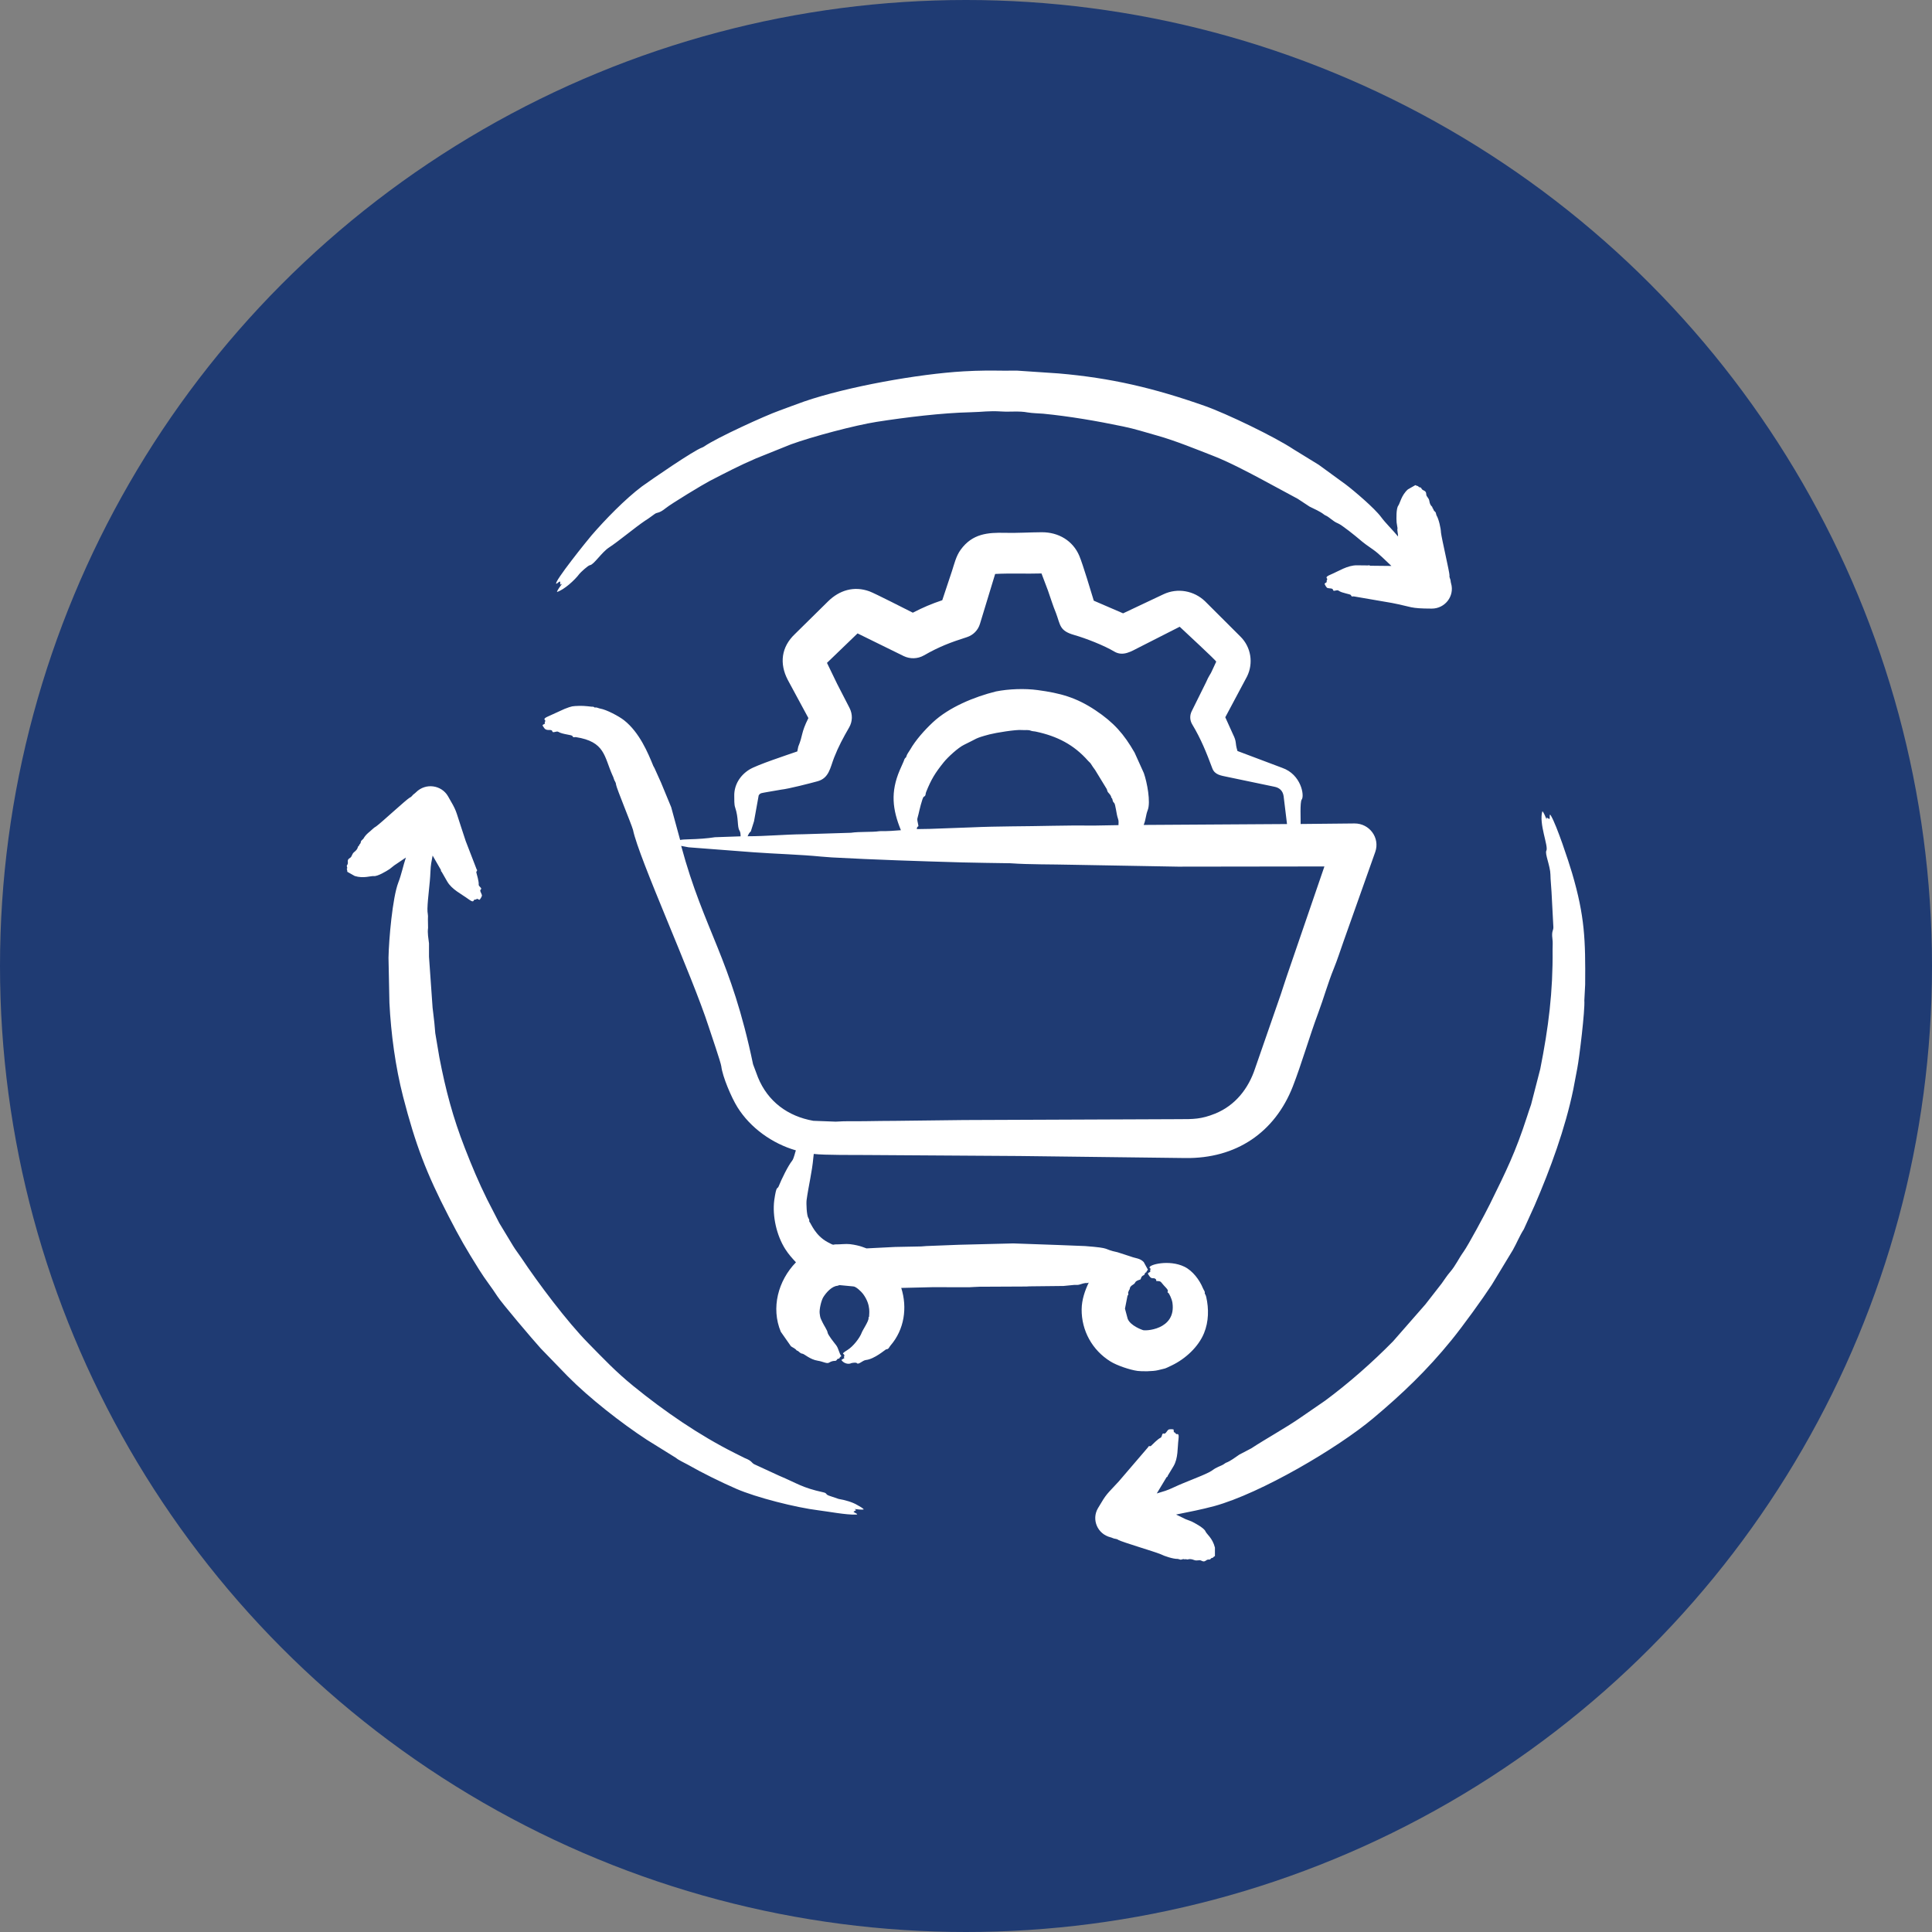
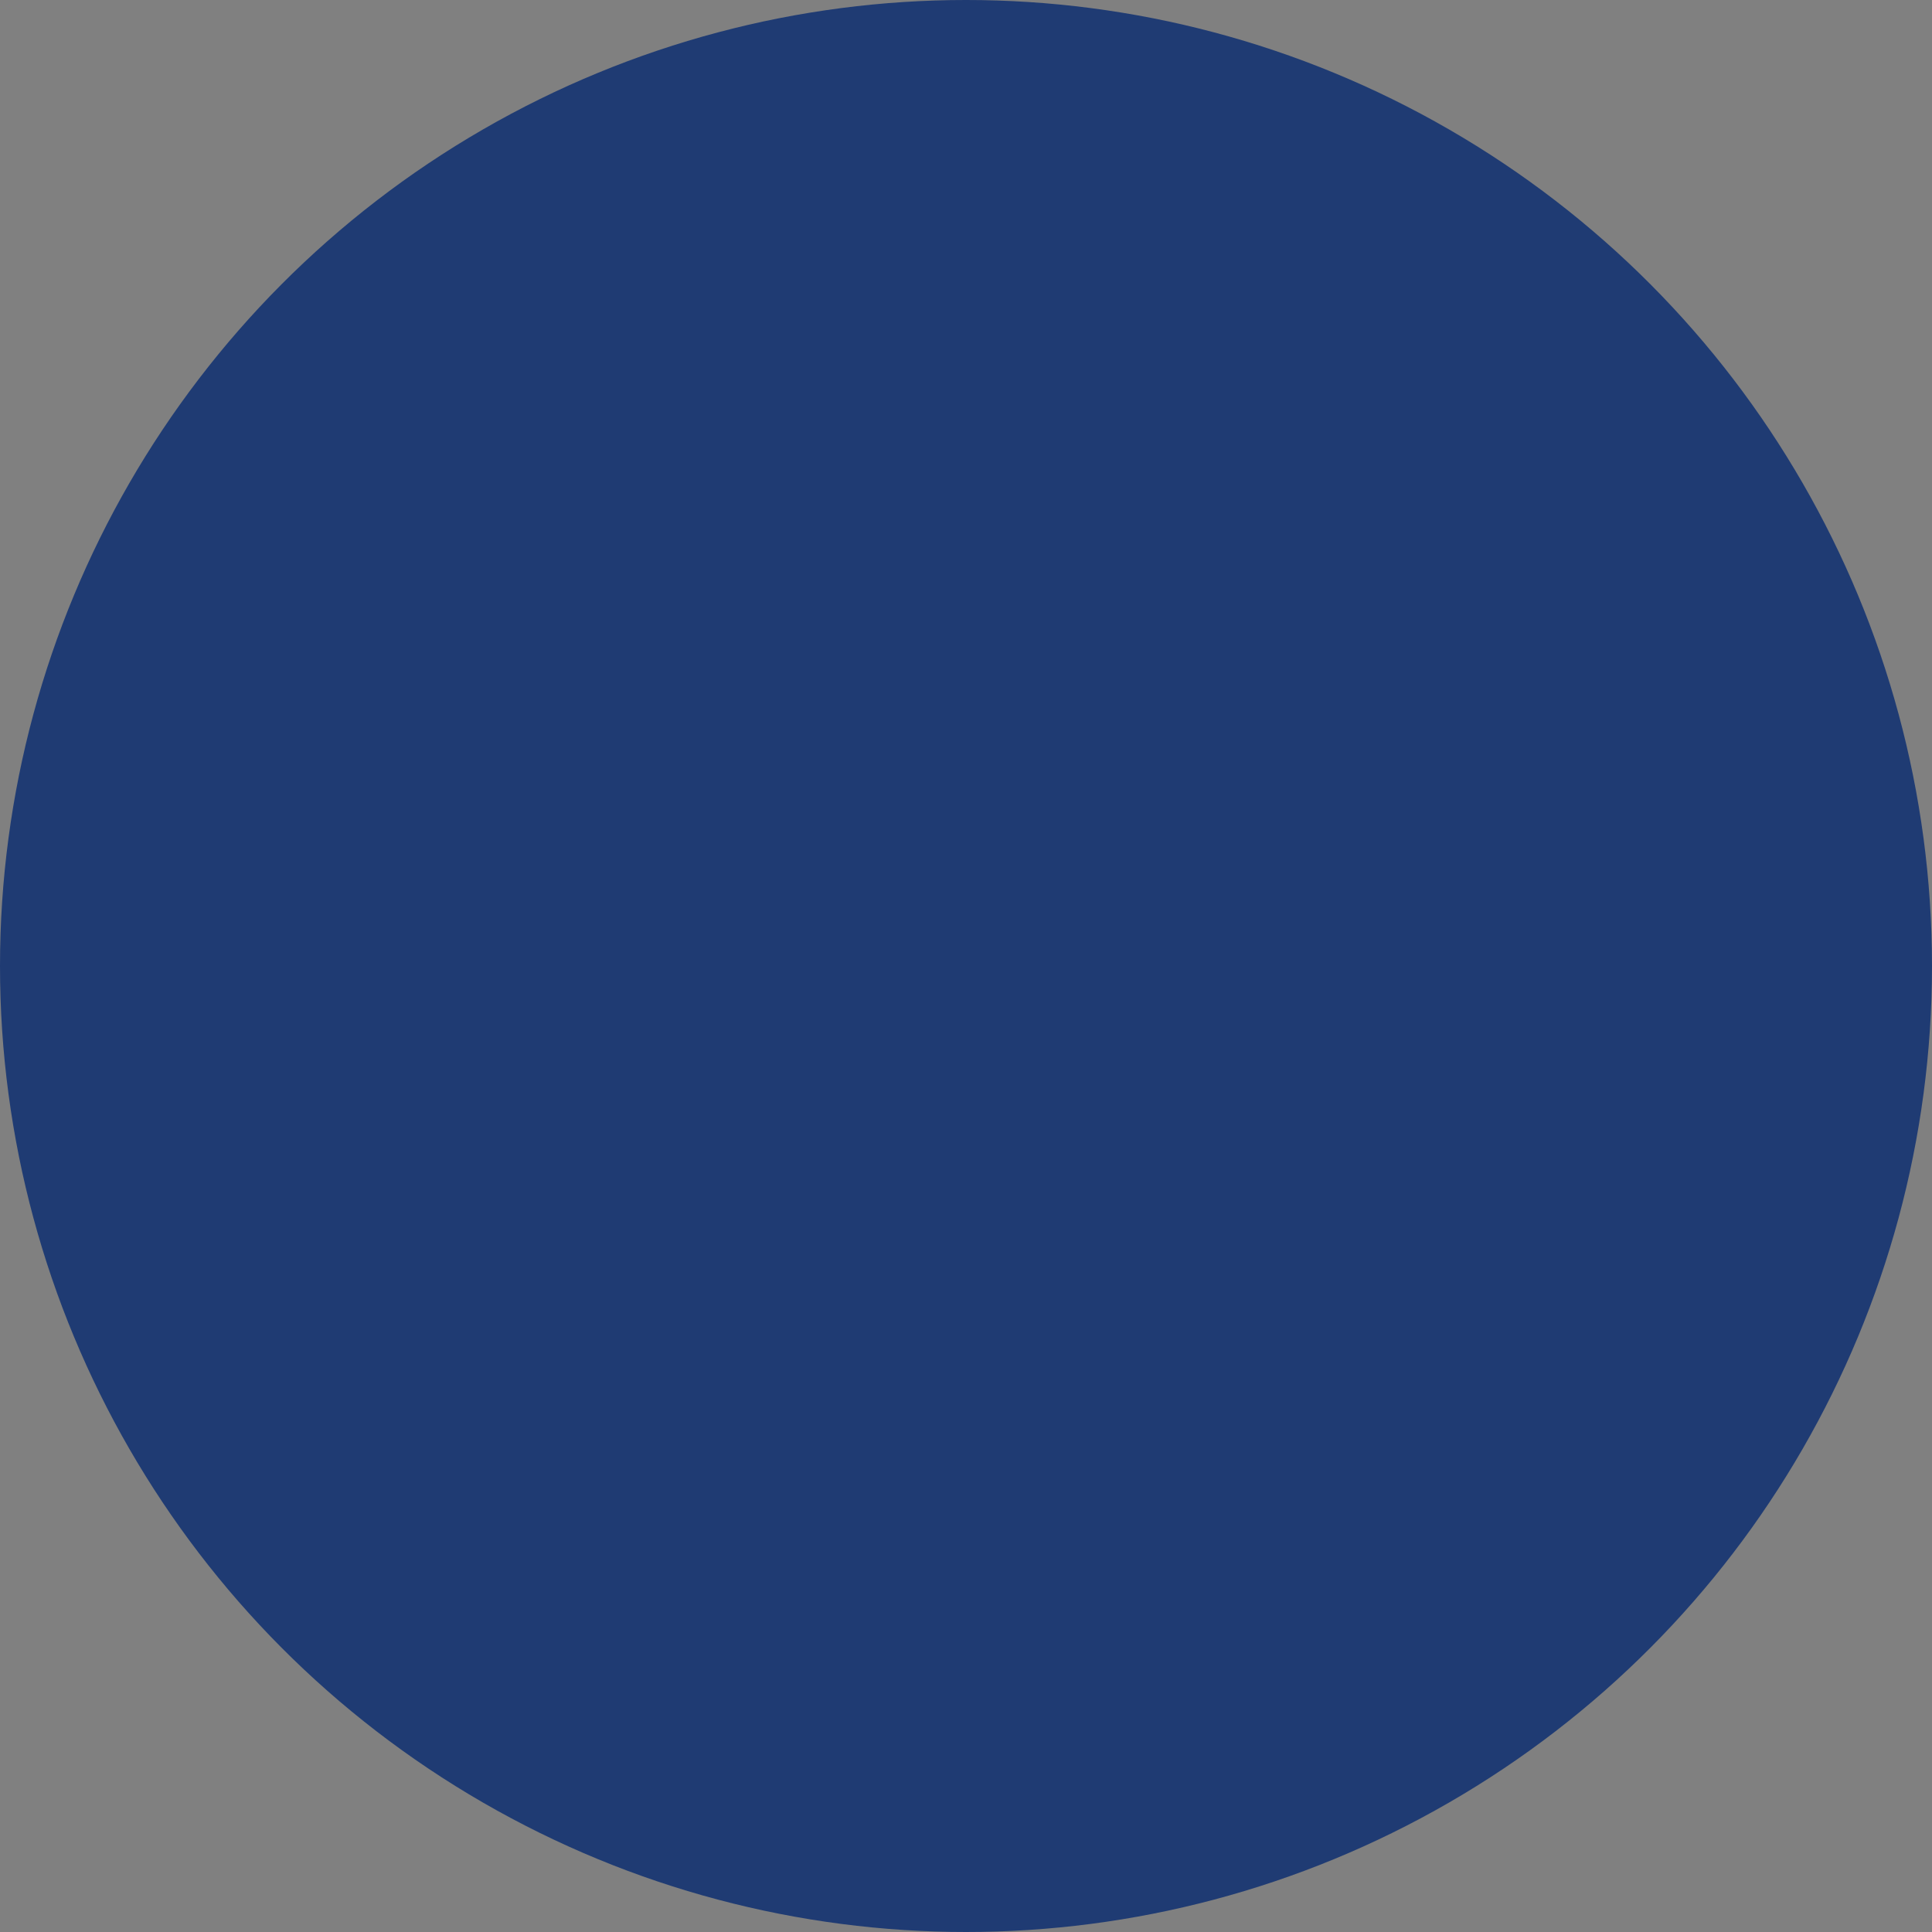
<svg xmlns="http://www.w3.org/2000/svg" width="78" height="78" viewBox="0 0 78 78" fill="none">
  <rect x="0" y="0" width="78" height="78" fill="#808080" stroke="none" />
  <circle cx="39" cy="39" r="39" fill="#1F3B73" />
  <g clip-path="url(#clip0_2011_17)">
-     <path fill-rule="evenodd" clip-rule="evenodd" d="M22.459 23.569C22.335 23.521 23.738 21.781 23.881 21.616C24.434 20.976 25.233 20.152 25.918 19.637C26.274 19.38 27.987 18.196 28.349 18.067C28.377 18.057 28.406 18.041 28.431 18.024C28.921 17.681 30.88 16.783 31.481 16.571C31.809 16.451 32.136 16.326 32.467 16.209C34.204 15.612 37.082 15.096 38.908 14.992C39.553 14.955 39.963 14.959 40.605 14.966C40.756 14.968 40.907 14.958 41.057 14.963L42.737 15.076C44.854 15.258 46.586 15.665 48.642 16.389C49.511 16.695 51.471 17.637 52.23 18.144L53.241 18.765L54.333 19.561C54.664 19.811 55.495 20.518 55.754 20.869C55.946 21.129 56.212 21.378 56.443 21.66C56.448 21.547 56.397 21.414 56.422 21.329L56.385 21.094C56.373 20.938 56.366 20.524 56.453 20.413C56.519 20.327 56.578 19.987 56.843 19.756L57.142 19.586C57.254 19.645 57.255 19.608 57.264 19.64C57.277 19.688 57.358 19.655 57.382 19.711C57.438 19.841 57.58 19.769 57.582 19.963C57.583 20.051 57.686 20.101 57.704 20.216C57.736 20.428 57.82 20.436 57.83 20.482C57.835 20.505 57.833 20.531 57.867 20.548C57.87 20.549 57.872 20.552 57.872 20.554C57.865 20.606 57.925 20.644 57.962 20.686L57.994 20.805C58.087 20.949 58.173 21.34 58.176 21.5C58.201 21.733 58.523 23.102 58.521 23.234C58.504 23.313 58.563 23.379 58.566 23.454C58.566 23.488 58.575 23.52 58.584 23.553C58.733 24.066 58.338 24.573 57.803 24.571C56.893 24.568 57.027 24.503 56.191 24.342L54.664 24.079C54.612 24.068 54.575 24.114 54.542 24.029C54.522 23.979 54.18 23.951 54.041 23.846C53.97 23.792 53.831 23.907 53.817 23.814C53.806 23.738 53.67 23.765 53.594 23.739C53.544 23.722 53.475 23.581 53.477 23.563L53.568 23.496C53.539 23.435 53.577 23.445 53.584 23.381C53.588 23.339 53.458 23.308 53.717 23.199C54.058 23.055 54.401 22.82 54.783 22.823L55.233 22.828C55.314 22.802 55.3 22.854 55.328 22.84L56.175 22.849C55.956 22.646 55.671 22.352 55.447 22.197C55.242 22.058 55.043 21.914 54.856 21.751C54.749 21.659 54.18 21.196 54.024 21.133C53.789 21.037 53.688 20.881 53.496 20.8C53.486 20.796 53.474 20.79 53.466 20.782C53.284 20.637 53.071 20.556 52.871 20.453L52.391 20.137L51.004 19.389C50.414 19.072 49.62 18.655 49.022 18.421C48.338 18.153 47.426 17.782 46.73 17.589C46.267 17.46 45.81 17.311 45.338 17.216C44.279 16.995 43.19 16.808 42.117 16.702C41.907 16.686 41.694 16.684 41.489 16.651C41.14 16.585 40.789 16.635 40.44 16.613C39.891 16.579 39.714 16.632 39.178 16.644C38.039 16.669 36.559 16.849 35.395 17.031C34.521 17.168 32.801 17.624 31.93 17.941L30.527 18.505C29.847 18.796 29.298 19.085 28.646 19.421C28.406 19.545 27.118 20.321 26.869 20.522C26.595 20.743 26.538 20.671 26.429 20.753C26.3 20.845 26.176 20.941 26.04 21.024C25.624 21.305 24.986 21.844 24.584 22.107C24.29 22.3 23.972 22.802 23.819 22.817C23.739 22.826 23.425 23.123 23.391 23.17C23.208 23.418 22.771 23.814 22.486 23.9C22.499 23.821 22.639 23.644 22.692 23.567C22.572 23.623 22.636 23.631 22.614 23.478C22.556 23.479 22.515 23.551 22.459 23.569ZM34.875 60.937C34.802 60.963 34.589 60.931 34.501 60.923C34.603 60.993 34.567 60.949 34.459 61.033C34.481 61.075 34.712 61.141 34.548 61.148C34.171 61.164 33.443 61.025 33.04 60.975C32.142 60.865 30.535 60.46 29.723 60.106C29.12 59.843 28.352 59.467 27.777 59.137C27.622 59.049 27.395 58.951 27.291 58.859L26.115 58.128C25.085 57.456 23.779 56.434 22.914 55.557L21.832 54.44C21.491 54.063 20.248 52.598 20.081 52.335C19.855 51.981 19.592 51.66 19.346 51.264C18.794 50.38 18.585 50.02 18.11 49.101C17.215 47.369 16.774 46.212 16.274 44.276C15.963 43.068 15.785 41.734 15.722 40.488L15.685 38.668C15.699 37.925 15.847 36.239 16.08 35.634C16.209 35.301 16.274 34.959 16.387 34.621L15.918 34.938L15.729 35.087C15.598 35.175 15.238 35.388 15.095 35.37C14.978 35.356 14.673 35.477 14.321 35.366L14.022 35.197C14.022 35.071 13.982 35.092 14.009 35.066C14.045 35.031 13.975 34.978 14.013 34.929C14.102 34.812 13.96 34.735 14.135 34.633C14.212 34.588 14.203 34.477 14.296 34.403C14.469 34.267 14.431 34.195 14.468 34.163C14.486 34.147 14.509 34.136 14.507 34.099C14.507 34.095 14.508 34.093 14.511 34.091C14.56 34.071 14.562 34.001 14.581 33.948L14.671 33.861C14.776 33.668 14.941 33.575 15.036 33.477C15.082 33.431 15.135 33.393 15.192 33.36C15.396 33.214 16.402 32.279 16.547 32.199C16.625 32.173 16.653 32.09 16.719 32.051C16.748 32.032 16.772 32.009 16.795 31.986C17.189 31.594 17.824 31.696 18.084 32.141C18.457 32.78 18.378 32.679 18.62 33.402L18.801 33.953L19.242 35.095C19.296 35.151 19.221 35.184 19.229 35.216C19.25 35.296 19.34 35.602 19.326 35.706C19.314 35.795 19.485 35.853 19.41 35.911C19.349 35.959 19.441 36.064 19.456 36.14C19.466 36.193 19.373 36.322 19.358 36.329L19.255 36.284C19.211 36.339 19.206 36.301 19.145 36.328C19.107 36.344 19.145 36.472 18.918 36.305C18.621 36.087 18.243 35.913 18.054 35.586L17.833 35.201C17.77 35.143 17.822 35.131 17.796 35.114L17.466 34.541C17.417 34.806 17.39 34.897 17.378 35.192C17.358 35.71 17.271 36.214 17.257 36.683C17.251 36.891 17.293 36.892 17.276 37.119L17.282 37.459C17.252 37.675 17.297 37.882 17.32 38.09V38.627L17.451 40.488C17.459 40.621 17.468 40.754 17.489 40.885C17.527 41.16 17.551 41.436 17.573 41.711L17.738 42.688C17.992 44.006 18.283 45.111 18.771 46.36C19.056 47.09 19.316 47.714 19.666 48.422L20.157 49.377L20.714 50.298C20.815 50.466 20.938 50.618 21.047 50.782C21.724 51.8 22.891 53.356 23.749 54.227C24.374 54.862 24.858 55.379 25.574 55.961C26.826 56.98 28.224 57.942 29.668 58.666L30.066 58.865C30.38 58.987 30.329 59.057 30.459 59.119L31.448 59.575C32.212 59.897 32.372 60.058 33.231 60.247C33.412 60.286 33.308 60.329 33.478 60.387L33.858 60.516C34.099 60.557 34.407 60.638 34.615 60.764C34.706 60.82 34.799 60.859 34.875 60.937ZM63.997 39.752L63.964 40.389C63.994 40.79 63.762 42.707 63.679 43.131L63.517 43.986C63.193 45.555 62.594 47.191 61.955 48.67L61.521 49.628C61.346 49.901 61.235 50.189 61.079 50.464L60.442 51.516C60.366 51.633 60.301 51.758 60.224 51.875C59.855 52.44 59.063 53.536 58.599 54.106C57.62 55.31 56.623 56.267 55.436 57.262C54.002 58.465 50.911 60.285 49.025 60.805C48.486 60.949 48.026 61.036 47.481 61.146L47.875 61.337L48.1 61.422C48.242 61.49 48.613 61.692 48.666 61.821C48.716 61.943 48.952 62.089 49.05 62.481V62.821C48.941 62.884 48.977 62.907 48.941 62.897C48.893 62.884 48.883 62.97 48.819 62.963C48.671 62.945 48.675 63.104 48.498 63.007C48.417 62.963 48.329 63.028 48.214 62.984C48.013 62.906 47.964 62.973 47.916 62.959C47.894 62.952 47.873 62.938 47.841 62.956C47.837 62.959 47.834 62.96 47.832 62.959C47.79 62.926 47.727 62.959 47.671 62.97L47.55 62.937C47.38 62.947 46.998 62.822 46.847 62.743C46.62 62.647 45.29 62.254 45.147 62.17C45.085 62.117 44.998 62.134 44.93 62.099C44.9 62.083 44.867 62.074 44.835 62.065C44.301 61.932 44.062 61.343 44.327 60.891C44.693 60.268 44.667 60.356 45.171 59.805L46.351 58.429C46.374 58.353 46.44 58.402 46.464 58.379C46.519 58.325 46.754 58.088 46.847 58.051C46.932 58.017 46.897 57.843 46.987 57.877C47.059 57.904 47.104 57.777 47.165 57.725C47.209 57.687 47.368 57.704 47.38 57.712L47.392 57.823C47.452 57.823 47.438 57.861 47.486 57.895C47.52 57.919 47.613 57.824 47.579 58.099C47.534 58.462 47.57 58.868 47.378 59.194L47.148 59.575C47.128 59.661 47.093 59.618 47.091 59.649L46.702 60.295C47.015 60.198 47.081 60.192 47.41 60.038C47.836 59.837 48.467 59.615 48.804 59.444C48.998 59.346 48.965 59.319 49.186 59.22C49.281 59.178 49.381 59.142 49.461 59.076C49.469 59.069 49.479 59.062 49.489 59.059C49.696 58.981 49.859 58.842 50.036 58.726L50.517 58.474C51.129 58.074 51.867 57.67 52.462 57.262L53.505 56.544C54.458 55.838 55.41 54.999 56.241 54.153L57.547 52.661L58.2 51.823C58.316 51.664 58.42 51.496 58.548 51.35C58.764 51.101 58.896 50.801 59.088 50.536C59.275 50.276 59.961 49.001 60.152 48.612C60.815 47.264 61.184 46.523 61.652 45.076C61.704 44.916 61.756 44.755 61.813 44.597L62.184 43.159C62.517 41.482 62.7 40.042 62.682 38.335C62.68 38.169 62.698 38.068 62.675 37.896C62.635 37.586 62.716 37.574 62.714 37.436L62.639 36.011C62.628 35.776 62.598 35.541 62.595 35.306C62.589 34.964 62.362 34.463 62.43 34.346C62.528 34.175 62.115 33.246 62.27 32.751C62.329 32.801 62.404 33.001 62.439 33.081C62.454 32.959 62.429 33.014 62.558 33.067C62.584 33.029 62.534 32.795 62.618 32.936C62.851 33.327 63.329 34.775 63.468 35.245C63.984 36.998 64.012 37.95 63.997 39.752ZM30.601 43.496C31 44.474 31.808 45.069 32.837 45.25L33.74 45.284C34.16 45.253 34.585 45.274 35.008 45.264C35.386 45.256 35.766 45.255 36.145 45.252L38.91 45.219L47.605 45.184C48.178 45.184 48.498 45.186 49.055 44.961C49.878 44.629 50.408 43.938 50.672 43.133L51.708 40.148C51.791 39.907 51.863 39.661 51.948 39.419L53.47 34.981L47.554 34.989L43.223 34.912C42.511 34.894 41.513 34.904 40.843 34.855C40.79 34.85 40.737 34.85 40.684 34.85C40.072 34.84 39.461 34.834 38.845 34.818C37.077 34.767 35.359 34.712 33.582 34.616C33.44 34.608 33.295 34.597 33.152 34.583C32.302 34.499 31.319 34.474 30.427 34.409L27.802 34.208L27.501 34.151C28.432 37.597 29.506 38.663 30.403 42.968L30.601 43.496ZM37.014 33.473C37.19 33.468 37.372 33.469 37.548 33.464L39.22 33.403C40.293 33.354 41.401 33.365 42.488 33.339C43.055 33.326 43.626 33.325 44.198 33.33L45.156 33.313C45.158 33.21 45.172 33.147 45.133 33.041C45.069 32.867 45.039 32.464 44.978 32.413C44.894 32.343 44.94 32.261 44.873 32.209C44.869 32.206 44.866 32.202 44.866 32.198C44.858 32.115 44.791 32.053 44.736 31.989C44.704 31.951 44.702 31.902 44.684 31.859L44.213 31.087C44.151 31.005 44.093 30.921 44.039 30.833C44.01 30.789 43.965 30.758 43.931 30.719C43.355 30.062 42.674 29.72 41.828 29.539C41.758 29.522 41.683 29.527 41.615 29.5C41.511 29.456 41.384 29.485 41.254 29.473C41.013 29.451 40.213 29.581 39.951 29.649C39.33 29.813 39.468 29.811 38.926 30.067C38.682 30.183 38.261 30.574 38.101 30.774C37.752 31.208 37.595 31.464 37.389 31.979C37.356 32.059 37.391 32.123 37.295 32.168C37.236 32.195 37.101 32.786 37.084 32.864C37.036 33.088 37.005 32.998 37.075 33.32C37.095 33.408 37.025 33.317 37.014 33.473ZM30.312 33.567C30.253 33.609 30.217 33.684 30.184 33.762C30.948 33.761 31.639 33.69 32.442 33.68L34.354 33.621C34.716 33.568 35.21 33.603 35.489 33.559C35.508 33.556 35.531 33.554 35.552 33.555C35.846 33.559 36.111 33.54 36.372 33.518C36.029 32.677 35.948 31.979 36.326 31.093L36.484 30.735C36.541 30.555 36.571 30.615 36.587 30.554C36.615 30.446 36.689 30.362 36.744 30.268C36.965 29.879 37.329 29.474 37.66 29.164C38.312 28.554 39.331 28.133 40.212 27.915C40.72 27.814 41.371 27.789 41.891 27.86C42.801 27.983 43.44 28.152 44.224 28.674C44.971 29.172 45.377 29.637 45.806 30.384L46.18 31.212C46.311 31.582 46.463 32.387 46.336 32.709C46.253 32.921 46.267 33.077 46.173 33.305L51.96 33.269L51.823 32.141C51.788 31.913 51.645 31.799 51.444 31.761L49.559 31.367C49.297 31.311 49.044 31.285 48.945 31.021C48.706 30.382 48.489 29.836 48.132 29.243C48.033 29.079 48.031 28.884 48.108 28.723L48.695 27.538C48.797 27.294 48.889 27.189 48.916 27.114L49.102 26.714C49.109 26.673 47.793 25.464 47.624 25.3V25.305L45.999 26.131C45.679 26.292 45.342 26.517 44.985 26.304C44.571 26.057 43.842 25.772 43.371 25.637C42.763 25.464 42.816 25.235 42.631 24.746C42.507 24.45 42.416 24.142 42.309 23.842L42.048 23.152C41.443 23.171 40.776 23.139 40.177 23.172L39.563 25.189C39.484 25.451 39.283 25.644 39.038 25.723C38.376 25.934 37.919 26.107 37.303 26.459C37.044 26.608 36.739 26.608 36.488 26.489L34.622 25.572L33.387 26.762L33.801 27.617L34.298 28.582C34.431 28.844 34.419 29.131 34.282 29.369C34.044 29.781 33.849 30.142 33.674 30.589C33.516 30.994 33.473 31.414 33.007 31.542C32.708 31.624 31.835 31.849 31.538 31.88L30.928 31.985C30.765 32.021 30.695 32.004 30.63 32.113L30.442 33.156L30.312 33.567ZM44.834 54.967C45.087 55.125 45.611 55.305 45.927 55.348C46.1 55.371 46.553 55.369 46.755 55.317C47.115 55.225 46.962 55.29 47.31 55.124C47.86 54.86 48.384 54.377 48.611 53.82C48.8 53.357 48.808 52.84 48.698 52.359C48.675 52.258 48.632 52.234 48.639 52.205C48.653 52.134 48.603 52.1 48.564 52.005C48.43 51.678 48.156 51.305 47.816 51.14C47.201 50.842 46.382 51.056 46.408 51.177C46.415 51.212 46.475 51.185 46.436 51.283L46.439 51.348C46.299 51.415 46.339 51.412 46.411 51.528C46.48 51.637 46.581 51.599 46.598 51.606C46.741 51.664 46.641 51.717 46.698 51.718C46.911 51.725 46.832 51.742 47.065 51.979C47.245 52.162 47.073 52.147 47.163 52.194C47.202 52.214 47.313 52.446 47.334 52.594C47.497 53.707 46.184 53.749 46.128 53.694C46.127 53.694 45.636 53.529 45.527 53.241L45.418 52.835L45.52 52.314C45.527 52.293 45.554 52.286 45.552 52.258C45.547 52.211 45.534 52.15 45.574 52.131C45.585 52.125 45.547 52.113 45.598 52.067C45.628 52.041 45.576 51.964 45.744 51.864C45.887 51.78 45.76 51.743 46.036 51.657C46.069 51.647 46.052 51.534 46.171 51.485C46.233 51.46 46.207 51.382 46.26 51.375C46.307 51.369 46.248 51.363 46.345 51.263L46.175 50.952C46.021 50.793 45.849 50.806 45.662 50.733L45.12 50.557C44.482 50.423 44.928 50.393 43.809 50.307L42.722 50.264L40.909 50.2L38.71 50.255L37.401 50.306C37.333 50.306 37.265 50.322 37.196 50.322L36.135 50.343L34.984 50.401C34.933 50.391 34.746 50.283 34.317 50.23C34.156 50.21 33.898 50.243 33.772 50.239C33.593 50.232 33.717 50.311 33.413 50.148C32.913 49.879 32.747 49.403 32.679 49.325C32.652 49.294 32.703 49.277 32.636 49.175C32.566 49.069 32.547 48.579 32.565 48.446C32.639 47.898 32.788 47.301 32.836 46.742C32.84 46.69 32.847 46.639 32.854 46.587C33.25 46.639 34.583 46.628 34.979 46.631L41.159 46.671L47.843 46.753C49.911 46.785 51.472 45.714 52.195 43.862C52.548 42.956 52.865 41.846 53.218 40.901C53.442 40.303 53.61 39.689 53.853 39.093C53.996 38.743 54.112 38.372 54.241 38.011L55.524 34.392C55.719 33.827 55.292 33.242 54.686 33.245L52.51 33.267C52.516 33.11 52.477 32.382 52.554 32.279C52.671 32.126 52.535 31.268 51.766 31L49.96 30.32C49.848 29.958 49.946 29.982 49.775 29.637L49.468 28.958L50.346 27.311C50.611 26.775 50.51 26.125 50.079 25.7L48.651 24.275C48.207 23.848 47.544 23.725 46.977 23.99L45.343 24.762L44.159 24.251C44.075 23.977 43.718 22.777 43.574 22.439C43.314 21.827 42.733 21.485 42.06 21.488C41.571 21.49 41.075 21.524 40.581 21.512C39.879 21.494 39.256 21.544 38.785 22.194C38.6 22.448 38.532 22.752 38.435 23.05L38.042 24.232C37.592 24.385 37.277 24.518 36.853 24.736C36.61 24.615 35.323 23.955 35.101 23.874C34.478 23.648 33.889 23.828 33.431 24.279L32.092 25.599C31.539 26.122 31.463 26.792 31.803 27.446L32.637 28.99C32.326 29.615 32.427 29.665 32.228 30.144L32.189 30.337C31.764 30.485 30.558 30.881 30.256 31.068C29.874 31.304 29.634 31.695 29.644 32.138C29.647 32.28 29.637 32.474 29.679 32.596C29.826 33.028 29.758 33.371 29.851 33.524C29.899 33.604 29.896 33.674 29.901 33.765L28.864 33.801C28.553 33.851 28.188 33.875 27.791 33.886C27.663 33.888 27.544 33.895 27.459 33.912L27.098 32.589L26.688 31.597L26.425 31.013C26.414 30.982 26.389 30.956 26.376 30.924C26.16 30.392 25.817 29.571 25.198 29.081C24.991 28.917 24.484 28.648 24.229 28.607C24.16 28.596 24.1 28.55 24.024 28.565C23.983 28.573 24.013 28.526 23.896 28.532C23.876 28.533 23.592 28.489 23.382 28.498C23.105 28.509 23.105 28.5 22.794 28.62L22.153 28.912C21.872 29.03 22.018 29.059 22.015 29.099C22.012 29.159 21.969 29.16 22.004 29.215C21.882 29.283 21.878 29.256 21.973 29.395C22.074 29.542 22.271 29.41 22.297 29.524C22.318 29.617 22.464 29.496 22.546 29.548C22.701 29.647 23.084 29.665 23.108 29.714C23.15 29.797 23.19 29.751 23.246 29.759C24.433 29.942 24.387 30.54 24.726 31.299C24.748 31.345 24.771 31.39 24.782 31.44C24.799 31.521 24.871 31.584 24.87 31.673C24.899 31.847 25.483 33.247 25.557 33.506C25.79 34.651 27.94 39.368 28.613 41.456C28.704 41.739 29.101 42.888 29.121 43.052C29.172 43.472 29.527 44.307 29.772 44.7C30.289 45.531 31.175 46.168 32.132 46.444C32.106 46.493 32.054 46.769 31.982 46.859C31.816 47.066 31.548 47.615 31.438 47.893C31.381 48.036 31.352 47.817 31.258 48.461C31.178 49.1 31.353 49.88 31.704 50.43C31.838 50.64 31.969 50.784 32.135 50.963C31.414 51.703 31.121 52.804 31.523 53.767L31.933 54.353C32.011 54.41 32.109 54.441 32.161 54.519C32.163 54.523 32.168 54.525 32.173 54.526C32.252 54.54 32.289 54.643 32.392 54.651C32.47 54.657 32.699 54.886 33.012 54.935C33.221 54.967 33.381 55.066 33.463 55.017C33.679 54.889 33.73 54.99 33.787 54.897C33.831 54.825 33.876 54.869 33.888 54.839C33.91 54.783 33.94 54.773 33.97 54.75C33.88 54.654 33.86 54.444 33.756 54.308C33.668 54.194 33.42 53.891 33.41 53.789C33.404 53.717 33.265 53.509 33.21 53.393C33.117 53.194 33.119 53.227 33.092 53.02C33.073 52.87 33.155 52.504 33.24 52.368C33.353 52.188 33.577 51.928 33.813 51.91L33.891 51.883L34.448 51.936C34.562 51.937 34.78 52.154 34.843 52.239C35.194 52.711 35.072 53.098 35.091 53.141C35.102 53.166 35.059 53.143 35.066 53.217C35.077 53.333 34.829 53.697 34.792 53.798C34.712 54.018 34.443 54.36 34.22 54.499C33.872 54.716 34.131 54.613 34.082 54.76C34.068 54.803 34.055 54.781 34.095 54.824L33.97 54.905C34.026 55.007 34.221 55.114 34.383 55.029C34.384 55.029 34.559 54.994 34.593 55.033C34.663 55.114 34.821 54.922 34.961 54.907C35.306 54.869 35.743 54.486 35.772 54.477C35.885 54.475 35.895 54.387 35.95 54.325C36.511 53.68 36.639 52.796 36.386 51.997L37.648 51.967L39.136 51.969C39.273 51.965 39.41 51.951 39.547 51.949L41.44 51.94C41.514 51.939 41.588 51.927 41.662 51.932L42.937 51.918L43.372 51.875C43.437 51.871 43.502 51.883 43.567 51.866C43.676 51.837 43.783 51.786 43.896 51.802L43.956 51.781C43.801 52.103 43.673 52.475 43.669 52.859C43.66 53.721 44.099 54.514 44.834 54.967Z" fill="white" />
+     <path fill-rule="evenodd" clip-rule="evenodd" d="M22.459 23.569C22.335 23.521 23.738 21.781 23.881 21.616C24.434 20.976 25.233 20.152 25.918 19.637C26.274 19.38 27.987 18.196 28.349 18.067C28.377 18.057 28.406 18.041 28.431 18.024C28.921 17.681 30.88 16.783 31.481 16.571C31.809 16.451 32.136 16.326 32.467 16.209C34.204 15.612 37.082 15.096 38.908 14.992C39.553 14.955 39.963 14.959 40.605 14.966C40.756 14.968 40.907 14.958 41.057 14.963L42.737 15.076C44.854 15.258 46.586 15.665 48.642 16.389C49.511 16.695 51.471 17.637 52.23 18.144L53.241 18.765L54.333 19.561C54.664 19.811 55.495 20.518 55.754 20.869C55.946 21.129 56.212 21.378 56.443 21.66C56.448 21.547 56.397 21.414 56.422 21.329L56.385 21.094C56.373 20.938 56.366 20.524 56.453 20.413C56.519 20.327 56.578 19.987 56.843 19.756L57.142 19.586C57.254 19.645 57.255 19.608 57.264 19.64C57.277 19.688 57.358 19.655 57.382 19.711C57.438 19.841 57.58 19.769 57.582 19.963C57.583 20.051 57.686 20.101 57.704 20.216C57.736 20.428 57.82 20.436 57.83 20.482C57.835 20.505 57.833 20.531 57.867 20.548C57.87 20.549 57.872 20.552 57.872 20.554C57.865 20.606 57.925 20.644 57.962 20.686L57.994 20.805C58.087 20.949 58.173 21.34 58.176 21.5C58.201 21.733 58.523 23.102 58.521 23.234C58.504 23.313 58.563 23.379 58.566 23.454C58.566 23.488 58.575 23.52 58.584 23.553C58.733 24.066 58.338 24.573 57.803 24.571C56.893 24.568 57.027 24.503 56.191 24.342L54.664 24.079C54.612 24.068 54.575 24.114 54.542 24.029C54.522 23.979 54.18 23.951 54.041 23.846C53.97 23.792 53.831 23.907 53.817 23.814C53.806 23.738 53.67 23.765 53.594 23.739C53.544 23.722 53.475 23.581 53.477 23.563L53.568 23.496C53.539 23.435 53.577 23.445 53.584 23.381C53.588 23.339 53.458 23.308 53.717 23.199C54.058 23.055 54.401 22.82 54.783 22.823L55.233 22.828C55.314 22.802 55.3 22.854 55.328 22.84L56.175 22.849C55.956 22.646 55.671 22.352 55.447 22.197C55.242 22.058 55.043 21.914 54.856 21.751C54.749 21.659 54.18 21.196 54.024 21.133C53.789 21.037 53.688 20.881 53.496 20.8C53.486 20.796 53.474 20.79 53.466 20.782C53.284 20.637 53.071 20.556 52.871 20.453L52.391 20.137L51.004 19.389C50.414 19.072 49.62 18.655 49.022 18.421C48.338 18.153 47.426 17.782 46.73 17.589C46.267 17.46 45.81 17.311 45.338 17.216C44.279 16.995 43.19 16.808 42.117 16.702C41.907 16.686 41.694 16.684 41.489 16.651C41.14 16.585 40.789 16.635 40.44 16.613C39.891 16.579 39.714 16.632 39.178 16.644C38.039 16.669 36.559 16.849 35.395 17.031C34.521 17.168 32.801 17.624 31.93 17.941L30.527 18.505C29.847 18.796 29.298 19.085 28.646 19.421C28.406 19.545 27.118 20.321 26.869 20.522C26.595 20.743 26.538 20.671 26.429 20.753C26.3 20.845 26.176 20.941 26.04 21.024C25.624 21.305 24.986 21.844 24.584 22.107C24.29 22.3 23.972 22.802 23.819 22.817C23.739 22.826 23.425 23.123 23.391 23.17C23.208 23.418 22.771 23.814 22.486 23.9C22.499 23.821 22.639 23.644 22.692 23.567C22.572 23.623 22.636 23.631 22.614 23.478C22.556 23.479 22.515 23.551 22.459 23.569ZM34.875 60.937C34.802 60.963 34.589 60.931 34.501 60.923C34.603 60.993 34.567 60.949 34.459 61.033C34.481 61.075 34.712 61.141 34.548 61.148C34.171 61.164 33.443 61.025 33.04 60.975C32.142 60.865 30.535 60.46 29.723 60.106C29.12 59.843 28.352 59.467 27.777 59.137C27.622 59.049 27.395 58.951 27.291 58.859L26.115 58.128C25.085 57.456 23.779 56.434 22.914 55.557L21.832 54.44C21.491 54.063 20.248 52.598 20.081 52.335C19.855 51.981 19.592 51.66 19.346 51.264C18.794 50.38 18.585 50.02 18.11 49.101C17.215 47.369 16.774 46.212 16.274 44.276C15.963 43.068 15.785 41.734 15.722 40.488L15.685 38.668C15.699 37.925 15.847 36.239 16.08 35.634C16.209 35.301 16.274 34.959 16.387 34.621L15.918 34.938L15.729 35.087C15.598 35.175 15.238 35.388 15.095 35.37C14.978 35.356 14.673 35.477 14.321 35.366L14.022 35.197C14.022 35.071 13.982 35.092 14.009 35.066C14.045 35.031 13.975 34.978 14.013 34.929C14.102 34.812 13.96 34.735 14.135 34.633C14.212 34.588 14.203 34.477 14.296 34.403C14.469 34.267 14.431 34.195 14.468 34.163C14.486 34.147 14.509 34.136 14.507 34.099C14.507 34.095 14.508 34.093 14.511 34.091C14.56 34.071 14.562 34.001 14.581 33.948L14.671 33.861C14.776 33.668 14.941 33.575 15.036 33.477C15.082 33.431 15.135 33.393 15.192 33.36C15.396 33.214 16.402 32.279 16.547 32.199C16.625 32.173 16.653 32.09 16.719 32.051C16.748 32.032 16.772 32.009 16.795 31.986C17.189 31.594 17.824 31.696 18.084 32.141C18.457 32.78 18.378 32.679 18.62 33.402L18.801 33.953L19.242 35.095C19.296 35.151 19.221 35.184 19.229 35.216C19.25 35.296 19.34 35.602 19.326 35.706C19.314 35.795 19.485 35.853 19.41 35.911C19.349 35.959 19.441 36.064 19.456 36.14C19.466 36.193 19.373 36.322 19.358 36.329L19.255 36.284C19.211 36.339 19.206 36.301 19.145 36.328C19.107 36.344 19.145 36.472 18.918 36.305C18.621 36.087 18.243 35.913 18.054 35.586L17.833 35.201C17.77 35.143 17.822 35.131 17.796 35.114L17.466 34.541C17.417 34.806 17.39 34.897 17.378 35.192C17.358 35.71 17.271 36.214 17.257 36.683C17.251 36.891 17.293 36.892 17.276 37.119L17.282 37.459C17.252 37.675 17.297 37.882 17.32 38.09V38.627L17.451 40.488C17.459 40.621 17.468 40.754 17.489 40.885C17.527 41.16 17.551 41.436 17.573 41.711L17.738 42.688C17.992 44.006 18.283 45.111 18.771 46.36C19.056 47.09 19.316 47.714 19.666 48.422L20.157 49.377L20.714 50.298C20.815 50.466 20.938 50.618 21.047 50.782C21.724 51.8 22.891 53.356 23.749 54.227C24.374 54.862 24.858 55.379 25.574 55.961C26.826 56.98 28.224 57.942 29.668 58.666L30.066 58.865C30.38 58.987 30.329 59.057 30.459 59.119L31.448 59.575C32.212 59.897 32.372 60.058 33.231 60.247C33.412 60.286 33.308 60.329 33.478 60.387L33.858 60.516C34.099 60.557 34.407 60.638 34.615 60.764C34.706 60.82 34.799 60.859 34.875 60.937ZM63.997 39.752L63.964 40.389C63.994 40.79 63.762 42.707 63.679 43.131L63.517 43.986C63.193 45.555 62.594 47.191 61.955 48.67L61.521 49.628C61.346 49.901 61.235 50.189 61.079 50.464L60.442 51.516C60.366 51.633 60.301 51.758 60.224 51.875C59.855 52.44 59.063 53.536 58.599 54.106C57.62 55.31 56.623 56.267 55.436 57.262C54.002 58.465 50.911 60.285 49.025 60.805C48.486 60.949 48.026 61.036 47.481 61.146L47.875 61.337L48.1 61.422C48.242 61.49 48.613 61.692 48.666 61.821C48.716 61.943 48.952 62.089 49.05 62.481V62.821C48.941 62.884 48.977 62.907 48.941 62.897C48.893 62.884 48.883 62.97 48.819 62.963C48.671 62.945 48.675 63.104 48.498 63.007C48.417 62.963 48.329 63.028 48.214 62.984C48.013 62.906 47.964 62.973 47.916 62.959C47.894 62.952 47.873 62.938 47.841 62.956C47.837 62.959 47.834 62.96 47.832 62.959C47.79 62.926 47.727 62.959 47.671 62.97L47.55 62.937C47.38 62.947 46.998 62.822 46.847 62.743C46.62 62.647 45.29 62.254 45.147 62.17C45.085 62.117 44.998 62.134 44.93 62.099C44.9 62.083 44.867 62.074 44.835 62.065C44.301 61.932 44.062 61.343 44.327 60.891C44.693 60.268 44.667 60.356 45.171 59.805L46.351 58.429C46.374 58.353 46.44 58.402 46.464 58.379C46.519 58.325 46.754 58.088 46.847 58.051C46.932 58.017 46.897 57.843 46.987 57.877C47.059 57.904 47.104 57.777 47.165 57.725C47.209 57.687 47.368 57.704 47.38 57.712L47.392 57.823C47.452 57.823 47.438 57.861 47.486 57.895C47.52 57.919 47.613 57.824 47.579 58.099C47.534 58.462 47.57 58.868 47.378 59.194L47.148 59.575C47.128 59.661 47.093 59.618 47.091 59.649L46.702 60.295C47.015 60.198 47.081 60.192 47.41 60.038C47.836 59.837 48.467 59.615 48.804 59.444C48.998 59.346 48.965 59.319 49.186 59.22C49.281 59.178 49.381 59.142 49.461 59.076C49.469 59.069 49.479 59.062 49.489 59.059C49.696 58.981 49.859 58.842 50.036 58.726L50.517 58.474C51.129 58.074 51.867 57.67 52.462 57.262L53.505 56.544C54.458 55.838 55.41 54.999 56.241 54.153L57.547 52.661L58.2 51.823C58.316 51.664 58.42 51.496 58.548 51.35C58.764 51.101 58.896 50.801 59.088 50.536C59.275 50.276 59.961 49.001 60.152 48.612C60.815 47.264 61.184 46.523 61.652 45.076C61.704 44.916 61.756 44.755 61.813 44.597L62.184 43.159C62.517 41.482 62.7 40.042 62.682 38.335C62.68 38.169 62.698 38.068 62.675 37.896C62.635 37.586 62.716 37.574 62.714 37.436L62.639 36.011C62.628 35.776 62.598 35.541 62.595 35.306C62.589 34.964 62.362 34.463 62.43 34.346C62.528 34.175 62.115 33.246 62.27 32.751C62.329 32.801 62.404 33.001 62.439 33.081C62.454 32.959 62.429 33.014 62.558 33.067C62.584 33.029 62.534 32.795 62.618 32.936C62.851 33.327 63.329 34.775 63.468 35.245C63.984 36.998 64.012 37.95 63.997 39.752ZM30.601 43.496C31 44.474 31.808 45.069 32.837 45.25L33.74 45.284C34.16 45.253 34.585 45.274 35.008 45.264C35.386 45.256 35.766 45.255 36.145 45.252L38.91 45.219L47.605 45.184C48.178 45.184 48.498 45.186 49.055 44.961C49.878 44.629 50.408 43.938 50.672 43.133L51.708 40.148C51.791 39.907 51.863 39.661 51.948 39.419L53.47 34.981L47.554 34.989L43.223 34.912C42.511 34.894 41.513 34.904 40.843 34.855C40.79 34.85 40.737 34.85 40.684 34.85C40.072 34.84 39.461 34.834 38.845 34.818C37.077 34.767 35.359 34.712 33.582 34.616C33.44 34.608 33.295 34.597 33.152 34.583C32.302 34.499 31.319 34.474 30.427 34.409L27.802 34.208L27.501 34.151C28.432 37.597 29.506 38.663 30.403 42.968L30.601 43.496ZM37.014 33.473C37.19 33.468 37.372 33.469 37.548 33.464L39.22 33.403C40.293 33.354 41.401 33.365 42.488 33.339C43.055 33.326 43.626 33.325 44.198 33.33L45.156 33.313C45.158 33.21 45.172 33.147 45.133 33.041C45.069 32.867 45.039 32.464 44.978 32.413C44.894 32.343 44.94 32.261 44.873 32.209C44.869 32.206 44.866 32.202 44.866 32.198C44.858 32.115 44.791 32.053 44.736 31.989C44.704 31.951 44.702 31.902 44.684 31.859L44.213 31.087C44.151 31.005 44.093 30.921 44.039 30.833C44.01 30.789 43.965 30.758 43.931 30.719C43.355 30.062 42.674 29.72 41.828 29.539C41.758 29.522 41.683 29.527 41.615 29.5C41.511 29.456 41.384 29.485 41.254 29.473C41.013 29.451 40.213 29.581 39.951 29.649C39.33 29.813 39.468 29.811 38.926 30.067C38.682 30.183 38.261 30.574 38.101 30.774C37.752 31.208 37.595 31.464 37.389 31.979C37.356 32.059 37.391 32.123 37.295 32.168C37.236 32.195 37.101 32.786 37.084 32.864C37.036 33.088 37.005 32.998 37.075 33.32C37.095 33.408 37.025 33.317 37.014 33.473ZM30.312 33.567C30.253 33.609 30.217 33.684 30.184 33.762C30.948 33.761 31.639 33.69 32.442 33.68L34.354 33.621C34.716 33.568 35.21 33.603 35.489 33.559C35.508 33.556 35.531 33.554 35.552 33.555C35.846 33.559 36.111 33.54 36.372 33.518C36.029 32.677 35.948 31.979 36.326 31.093L36.484 30.735C36.541 30.555 36.571 30.615 36.587 30.554C36.615 30.446 36.689 30.362 36.744 30.268C36.965 29.879 37.329 29.474 37.66 29.164C38.312 28.554 39.331 28.133 40.212 27.915C40.72 27.814 41.371 27.789 41.891 27.86C42.801 27.983 43.44 28.152 44.224 28.674C44.971 29.172 45.377 29.637 45.806 30.384L46.18 31.212C46.311 31.582 46.463 32.387 46.336 32.709C46.253 32.921 46.267 33.077 46.173 33.305L51.96 33.269L51.823 32.141C51.788 31.913 51.645 31.799 51.444 31.761L49.559 31.367C49.297 31.311 49.044 31.285 48.945 31.021C48.706 30.382 48.489 29.836 48.132 29.243L48.695 27.538C48.797 27.294 48.889 27.189 48.916 27.114L49.102 26.714C49.109 26.673 47.793 25.464 47.624 25.3V25.305L45.999 26.131C45.679 26.292 45.342 26.517 44.985 26.304C44.571 26.057 43.842 25.772 43.371 25.637C42.763 25.464 42.816 25.235 42.631 24.746C42.507 24.45 42.416 24.142 42.309 23.842L42.048 23.152C41.443 23.171 40.776 23.139 40.177 23.172L39.563 25.189C39.484 25.451 39.283 25.644 39.038 25.723C38.376 25.934 37.919 26.107 37.303 26.459C37.044 26.608 36.739 26.608 36.488 26.489L34.622 25.572L33.387 26.762L33.801 27.617L34.298 28.582C34.431 28.844 34.419 29.131 34.282 29.369C34.044 29.781 33.849 30.142 33.674 30.589C33.516 30.994 33.473 31.414 33.007 31.542C32.708 31.624 31.835 31.849 31.538 31.88L30.928 31.985C30.765 32.021 30.695 32.004 30.63 32.113L30.442 33.156L30.312 33.567ZM44.834 54.967C45.087 55.125 45.611 55.305 45.927 55.348C46.1 55.371 46.553 55.369 46.755 55.317C47.115 55.225 46.962 55.29 47.31 55.124C47.86 54.86 48.384 54.377 48.611 53.82C48.8 53.357 48.808 52.84 48.698 52.359C48.675 52.258 48.632 52.234 48.639 52.205C48.653 52.134 48.603 52.1 48.564 52.005C48.43 51.678 48.156 51.305 47.816 51.14C47.201 50.842 46.382 51.056 46.408 51.177C46.415 51.212 46.475 51.185 46.436 51.283L46.439 51.348C46.299 51.415 46.339 51.412 46.411 51.528C46.48 51.637 46.581 51.599 46.598 51.606C46.741 51.664 46.641 51.717 46.698 51.718C46.911 51.725 46.832 51.742 47.065 51.979C47.245 52.162 47.073 52.147 47.163 52.194C47.202 52.214 47.313 52.446 47.334 52.594C47.497 53.707 46.184 53.749 46.128 53.694C46.127 53.694 45.636 53.529 45.527 53.241L45.418 52.835L45.52 52.314C45.527 52.293 45.554 52.286 45.552 52.258C45.547 52.211 45.534 52.15 45.574 52.131C45.585 52.125 45.547 52.113 45.598 52.067C45.628 52.041 45.576 51.964 45.744 51.864C45.887 51.78 45.76 51.743 46.036 51.657C46.069 51.647 46.052 51.534 46.171 51.485C46.233 51.46 46.207 51.382 46.26 51.375C46.307 51.369 46.248 51.363 46.345 51.263L46.175 50.952C46.021 50.793 45.849 50.806 45.662 50.733L45.12 50.557C44.482 50.423 44.928 50.393 43.809 50.307L42.722 50.264L40.909 50.2L38.71 50.255L37.401 50.306C37.333 50.306 37.265 50.322 37.196 50.322L36.135 50.343L34.984 50.401C34.933 50.391 34.746 50.283 34.317 50.23C34.156 50.21 33.898 50.243 33.772 50.239C33.593 50.232 33.717 50.311 33.413 50.148C32.913 49.879 32.747 49.403 32.679 49.325C32.652 49.294 32.703 49.277 32.636 49.175C32.566 49.069 32.547 48.579 32.565 48.446C32.639 47.898 32.788 47.301 32.836 46.742C32.84 46.69 32.847 46.639 32.854 46.587C33.25 46.639 34.583 46.628 34.979 46.631L41.159 46.671L47.843 46.753C49.911 46.785 51.472 45.714 52.195 43.862C52.548 42.956 52.865 41.846 53.218 40.901C53.442 40.303 53.61 39.689 53.853 39.093C53.996 38.743 54.112 38.372 54.241 38.011L55.524 34.392C55.719 33.827 55.292 33.242 54.686 33.245L52.51 33.267C52.516 33.11 52.477 32.382 52.554 32.279C52.671 32.126 52.535 31.268 51.766 31L49.96 30.32C49.848 29.958 49.946 29.982 49.775 29.637L49.468 28.958L50.346 27.311C50.611 26.775 50.51 26.125 50.079 25.7L48.651 24.275C48.207 23.848 47.544 23.725 46.977 23.99L45.343 24.762L44.159 24.251C44.075 23.977 43.718 22.777 43.574 22.439C43.314 21.827 42.733 21.485 42.06 21.488C41.571 21.49 41.075 21.524 40.581 21.512C39.879 21.494 39.256 21.544 38.785 22.194C38.6 22.448 38.532 22.752 38.435 23.05L38.042 24.232C37.592 24.385 37.277 24.518 36.853 24.736C36.61 24.615 35.323 23.955 35.101 23.874C34.478 23.648 33.889 23.828 33.431 24.279L32.092 25.599C31.539 26.122 31.463 26.792 31.803 27.446L32.637 28.99C32.326 29.615 32.427 29.665 32.228 30.144L32.189 30.337C31.764 30.485 30.558 30.881 30.256 31.068C29.874 31.304 29.634 31.695 29.644 32.138C29.647 32.28 29.637 32.474 29.679 32.596C29.826 33.028 29.758 33.371 29.851 33.524C29.899 33.604 29.896 33.674 29.901 33.765L28.864 33.801C28.553 33.851 28.188 33.875 27.791 33.886C27.663 33.888 27.544 33.895 27.459 33.912L27.098 32.589L26.688 31.597L26.425 31.013C26.414 30.982 26.389 30.956 26.376 30.924C26.16 30.392 25.817 29.571 25.198 29.081C24.991 28.917 24.484 28.648 24.229 28.607C24.16 28.596 24.1 28.55 24.024 28.565C23.983 28.573 24.013 28.526 23.896 28.532C23.876 28.533 23.592 28.489 23.382 28.498C23.105 28.509 23.105 28.5 22.794 28.62L22.153 28.912C21.872 29.03 22.018 29.059 22.015 29.099C22.012 29.159 21.969 29.16 22.004 29.215C21.882 29.283 21.878 29.256 21.973 29.395C22.074 29.542 22.271 29.41 22.297 29.524C22.318 29.617 22.464 29.496 22.546 29.548C22.701 29.647 23.084 29.665 23.108 29.714C23.15 29.797 23.19 29.751 23.246 29.759C24.433 29.942 24.387 30.54 24.726 31.299C24.748 31.345 24.771 31.39 24.782 31.44C24.799 31.521 24.871 31.584 24.87 31.673C24.899 31.847 25.483 33.247 25.557 33.506C25.79 34.651 27.94 39.368 28.613 41.456C28.704 41.739 29.101 42.888 29.121 43.052C29.172 43.472 29.527 44.307 29.772 44.7C30.289 45.531 31.175 46.168 32.132 46.444C32.106 46.493 32.054 46.769 31.982 46.859C31.816 47.066 31.548 47.615 31.438 47.893C31.381 48.036 31.352 47.817 31.258 48.461C31.178 49.1 31.353 49.88 31.704 50.43C31.838 50.64 31.969 50.784 32.135 50.963C31.414 51.703 31.121 52.804 31.523 53.767L31.933 54.353C32.011 54.41 32.109 54.441 32.161 54.519C32.163 54.523 32.168 54.525 32.173 54.526C32.252 54.54 32.289 54.643 32.392 54.651C32.47 54.657 32.699 54.886 33.012 54.935C33.221 54.967 33.381 55.066 33.463 55.017C33.679 54.889 33.73 54.99 33.787 54.897C33.831 54.825 33.876 54.869 33.888 54.839C33.91 54.783 33.94 54.773 33.97 54.75C33.88 54.654 33.86 54.444 33.756 54.308C33.668 54.194 33.42 53.891 33.41 53.789C33.404 53.717 33.265 53.509 33.21 53.393C33.117 53.194 33.119 53.227 33.092 53.02C33.073 52.87 33.155 52.504 33.24 52.368C33.353 52.188 33.577 51.928 33.813 51.91L33.891 51.883L34.448 51.936C34.562 51.937 34.78 52.154 34.843 52.239C35.194 52.711 35.072 53.098 35.091 53.141C35.102 53.166 35.059 53.143 35.066 53.217C35.077 53.333 34.829 53.697 34.792 53.798C34.712 54.018 34.443 54.36 34.22 54.499C33.872 54.716 34.131 54.613 34.082 54.76C34.068 54.803 34.055 54.781 34.095 54.824L33.97 54.905C34.026 55.007 34.221 55.114 34.383 55.029C34.384 55.029 34.559 54.994 34.593 55.033C34.663 55.114 34.821 54.922 34.961 54.907C35.306 54.869 35.743 54.486 35.772 54.477C35.885 54.475 35.895 54.387 35.95 54.325C36.511 53.68 36.639 52.796 36.386 51.997L37.648 51.967L39.136 51.969C39.273 51.965 39.41 51.951 39.547 51.949L41.44 51.94C41.514 51.939 41.588 51.927 41.662 51.932L42.937 51.918L43.372 51.875C43.437 51.871 43.502 51.883 43.567 51.866C43.676 51.837 43.783 51.786 43.896 51.802L43.956 51.781C43.801 52.103 43.673 52.475 43.669 52.859C43.66 53.721 44.099 54.514 44.834 54.967Z" fill="white" />
  </g>
  <defs>
    <clipPath id="clip0_2011_17">
-       <rect width="50" height="50" fill="white" transform="translate(14 14)" />
-     </clipPath>
+       </clipPath>
  </defs>
</svg>